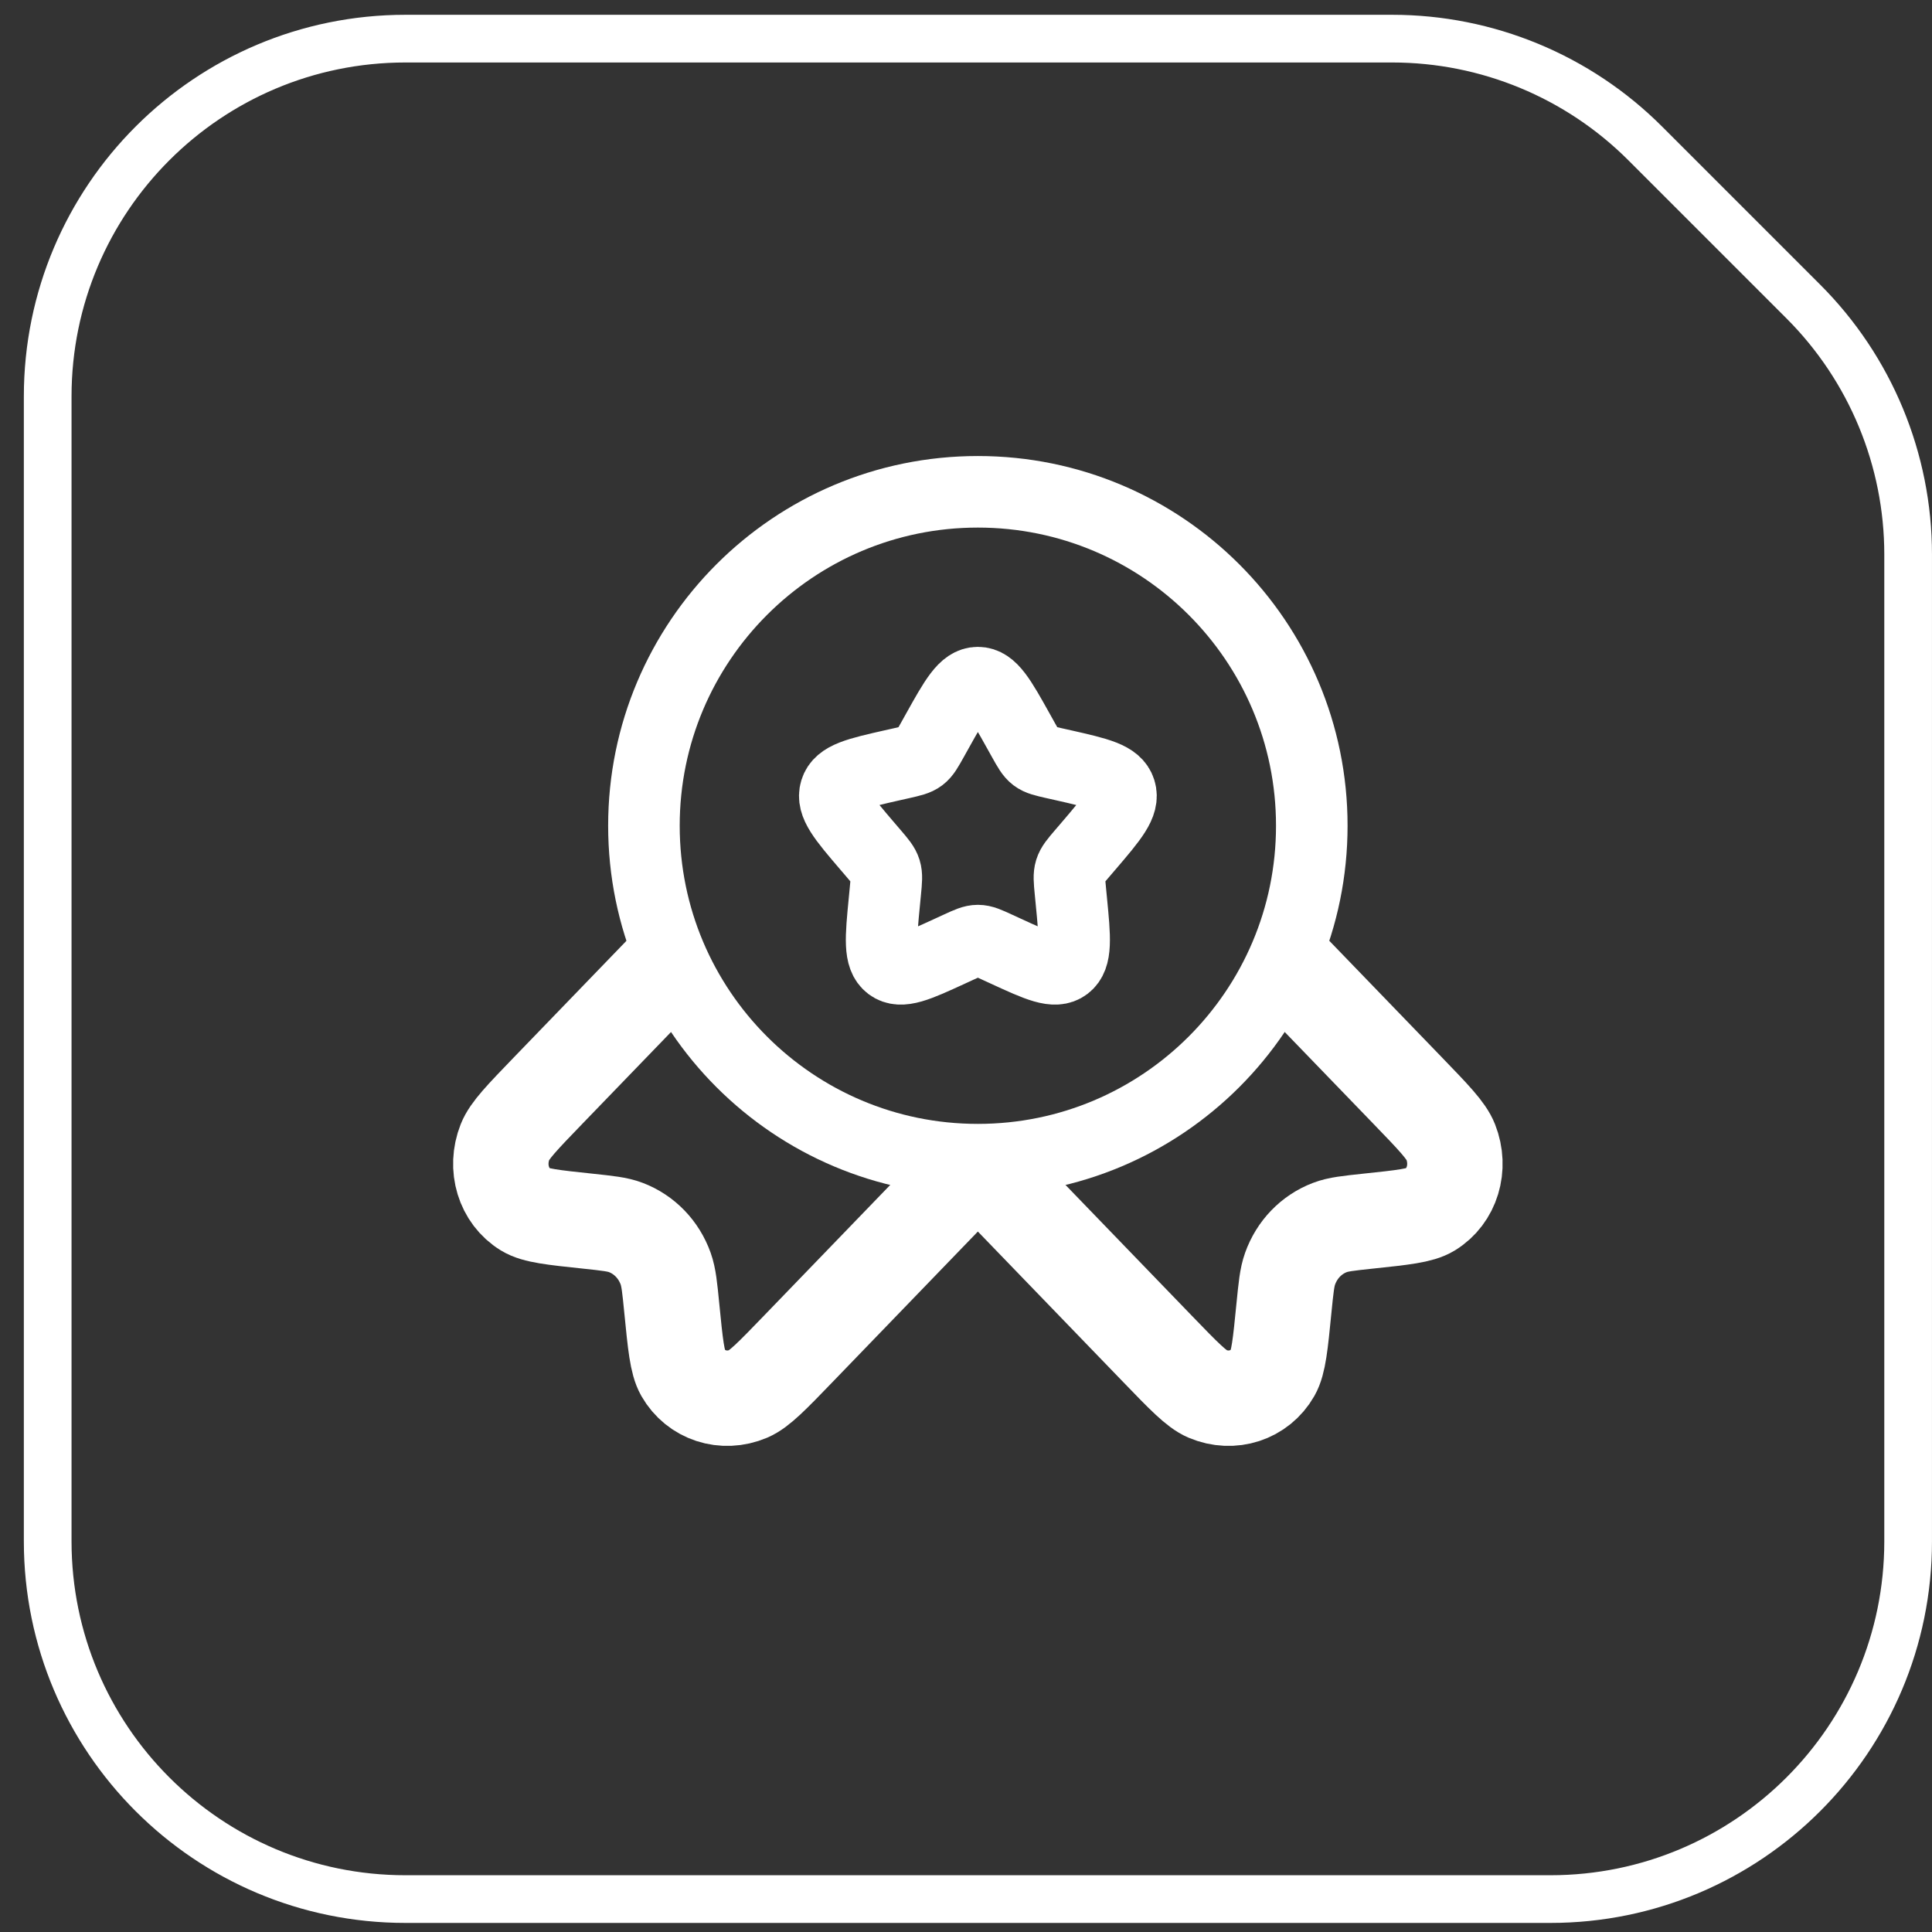
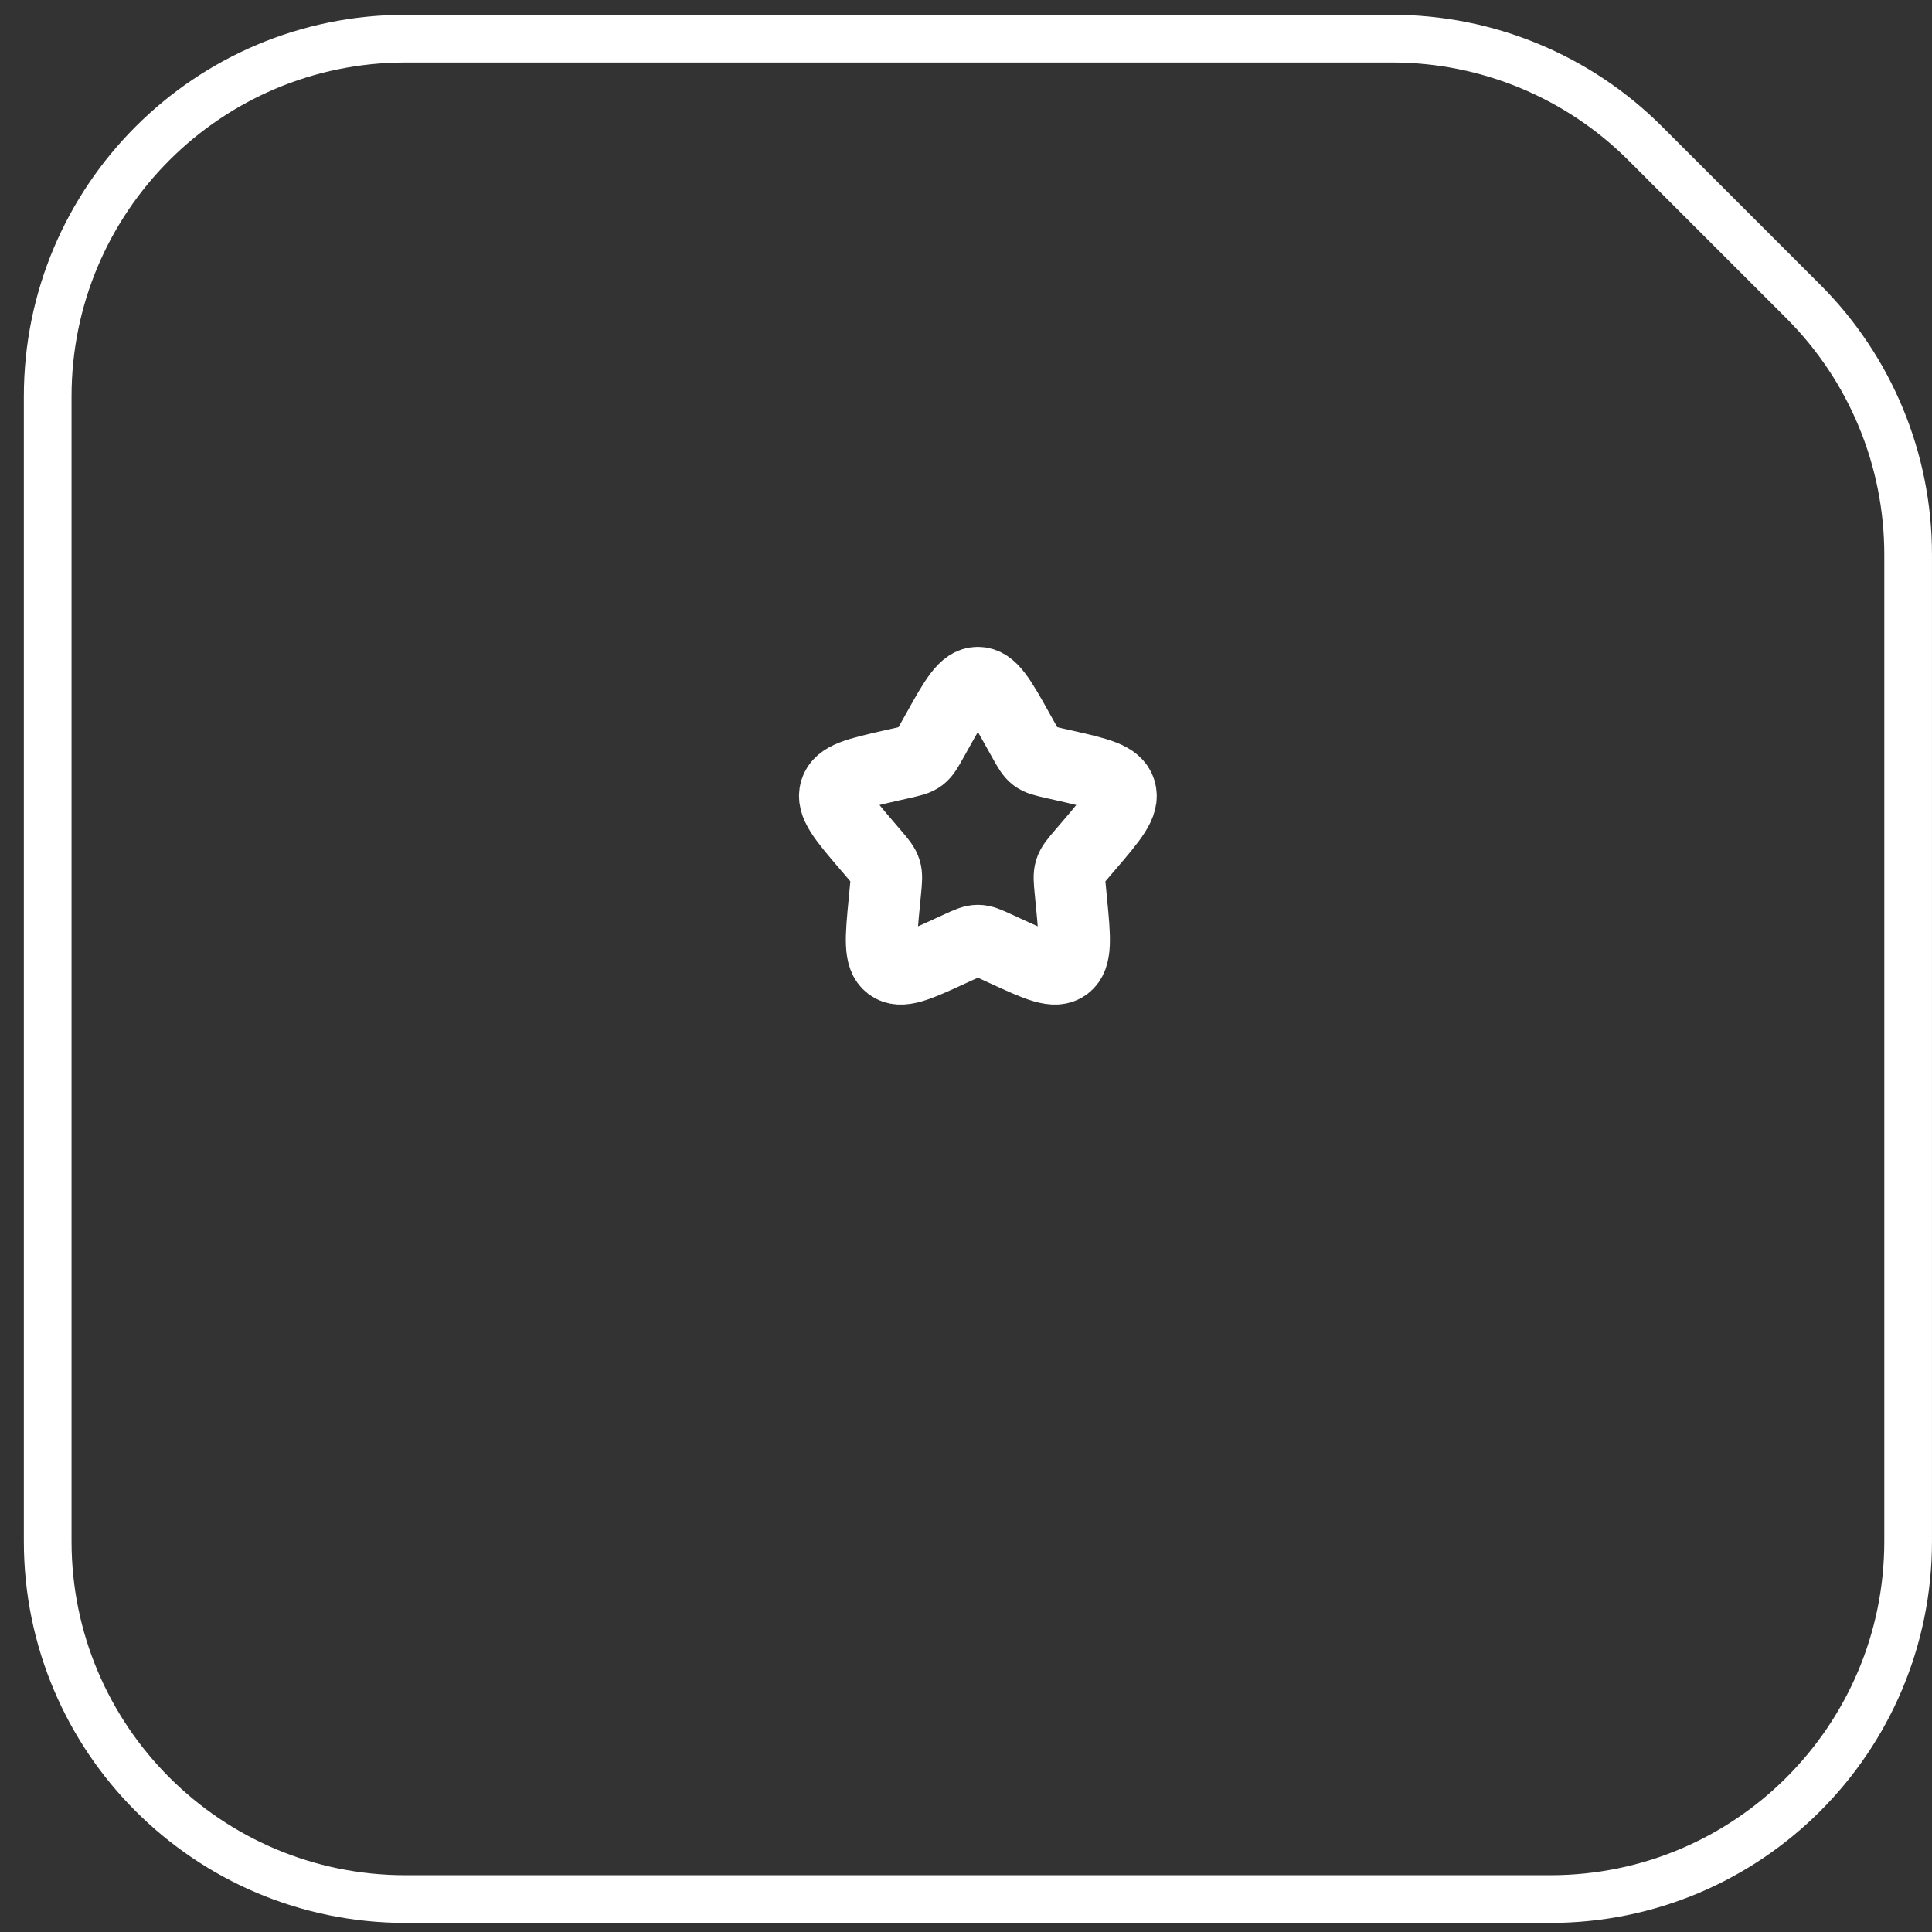
<svg xmlns="http://www.w3.org/2000/svg" width="54" height="54" viewBox="0 0 54 54" fill="none">
  <rect x="0" y="0" width="54" height="54" fill="#333333" stroke="none" />
  <path d="M26.193 20.443C26.7 19.534 26.953 19.08 27.332 19.08C27.711 19.08 27.964 19.534 28.471 20.443L28.602 20.678C28.746 20.936 28.818 21.066 28.93 21.151C29.042 21.236 29.182 21.267 29.462 21.331L29.716 21.388C30.7 21.611 31.192 21.722 31.309 22.099C31.426 22.475 31.091 22.867 30.42 23.652L30.246 23.855C30.056 24.077 29.961 24.189 29.918 24.327C29.875 24.465 29.889 24.613 29.918 24.911L29.944 25.181C30.046 26.228 30.096 26.751 29.79 26.984C29.483 27.216 29.023 27.004 28.102 26.58L27.863 26.47C27.602 26.35 27.471 26.29 27.332 26.29C27.193 26.29 27.062 26.35 26.801 26.47L26.562 26.58C25.641 27.004 25.181 27.216 24.874 26.984C24.568 26.751 24.618 26.228 24.72 25.181L24.746 24.911C24.775 24.613 24.789 24.465 24.746 24.327C24.703 24.189 24.608 24.077 24.418 23.855L24.244 23.652C23.573 22.867 23.238 22.475 23.355 22.099C23.472 21.722 23.964 21.611 24.948 21.388L25.202 21.331C25.482 21.267 25.622 21.236 25.734 21.151C25.846 21.066 25.918 20.936 26.062 20.678L26.193 20.443Z" stroke="white" stroke-width="2" />
-   <path d="M36.665 23.079C36.665 28.234 32.486 32.413 27.331 32.413C22.177 32.413 17.998 28.234 17.998 23.079C17.998 17.925 22.177 13.746 27.331 13.746C32.486 13.746 36.665 17.925 36.665 23.079Z" stroke="white" stroke-width="2" />
-   <path d="M27.331 32.503L22.303 37.71C21.583 38.456 21.223 38.828 20.918 38.958C20.223 39.252 19.452 39 19.086 38.36C18.926 38.079 18.876 37.572 18.776 36.559C18.72 35.987 18.691 35.701 18.606 35.461C18.414 34.925 18.011 34.507 17.493 34.309C17.261 34.22 16.985 34.191 16.433 34.132C15.454 34.029 14.964 33.977 14.693 33.811C14.075 33.433 13.832 32.635 14.116 31.915C14.241 31.599 14.601 31.227 15.321 30.481L18.606 27.08" stroke="white" stroke-width="2.667" />
-   <path d="M27.332 32.503L32.361 37.71C33.081 38.456 33.441 38.828 33.746 38.958C34.441 39.252 35.212 39 35.577 38.36C35.737 38.079 35.787 37.572 35.887 36.559C35.944 35.987 35.972 35.701 36.058 35.461C36.249 34.925 36.652 34.507 37.171 34.309C37.402 34.22 37.678 34.191 38.231 34.132C39.209 34.029 39.699 33.977 39.97 33.811C40.588 33.433 40.831 32.635 40.547 31.915C40.423 31.599 40.063 31.227 39.343 30.481L36.058 27.08" stroke="white" stroke-width="2.667" />
  <path d="M11.333 1.08H38.914C41.566 1.08 44.11 2.133 45.985 4.009L50.403 8.427C52.279 10.302 53.333 12.846 53.333 15.498V43.08C53.333 48.603 48.856 53.08 43.333 53.08H11.333C5.81 53.08 1.333 48.603 1.333 43.08V11.08C1.333 5.557 5.81 1.08 11.333 1.08Z" stroke="white" stroke-width="1.333" />
</svg>